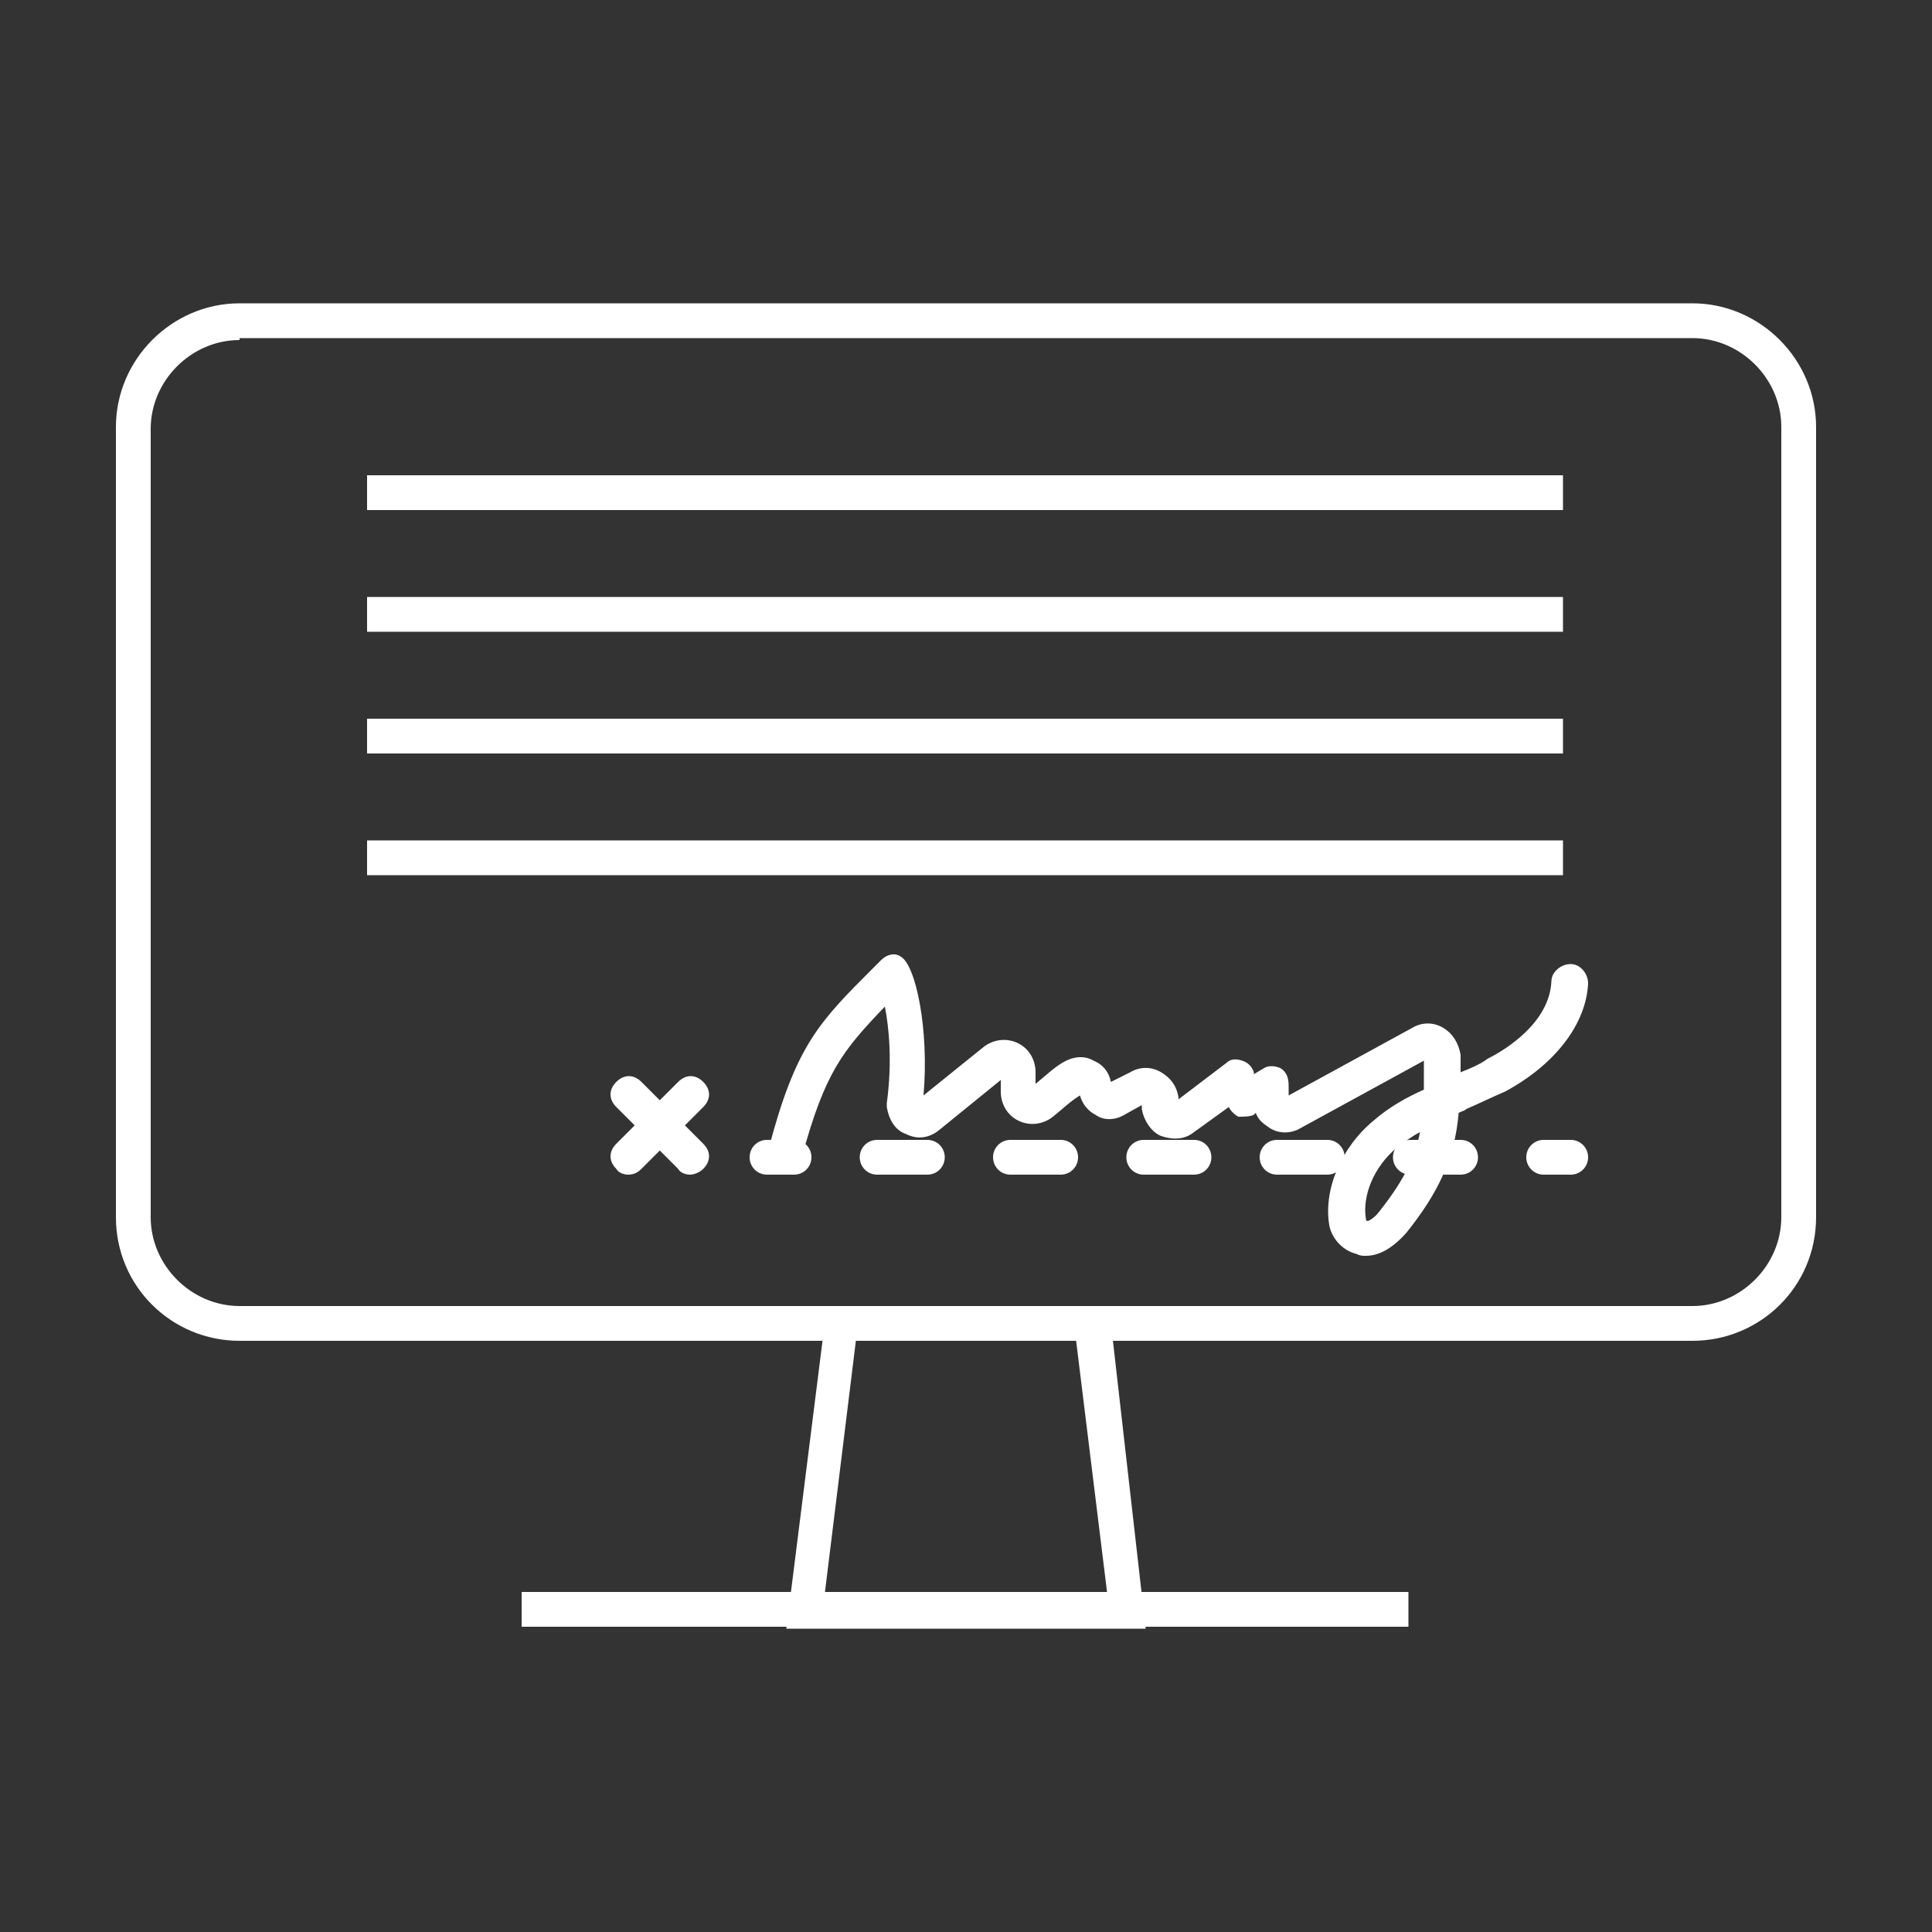
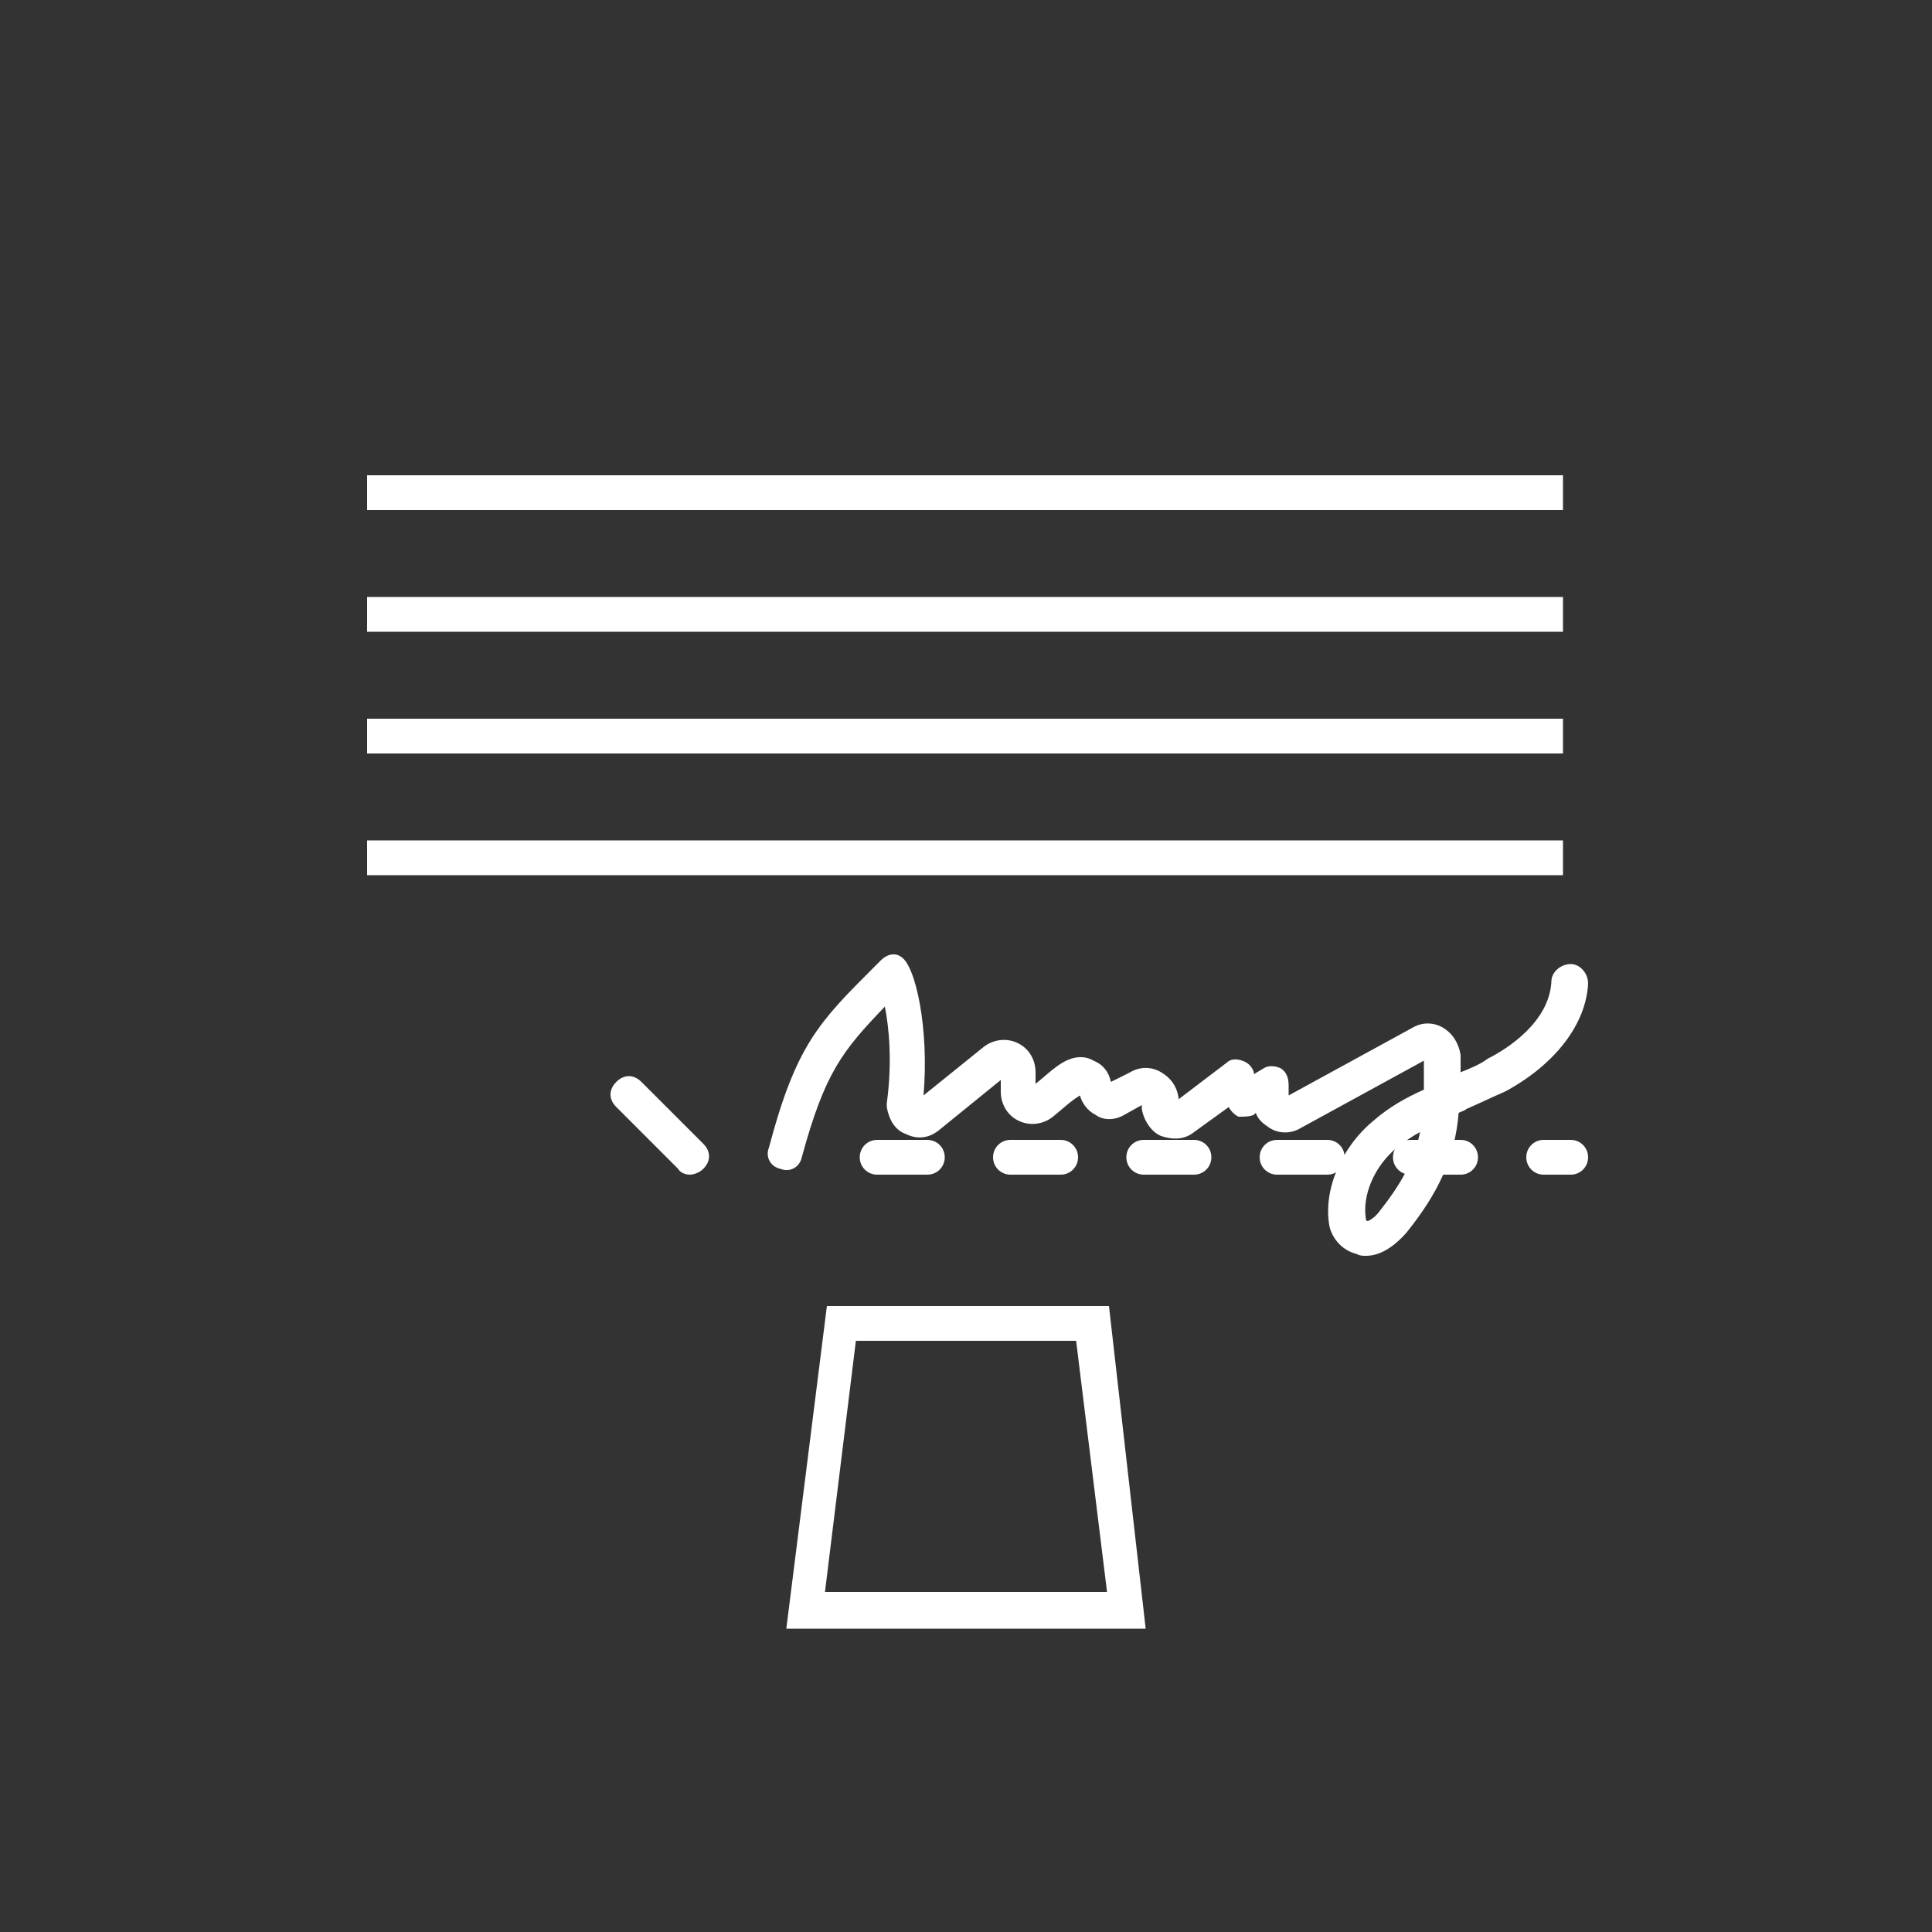
<svg xmlns="http://www.w3.org/2000/svg" version="1.1" x="0px" y="0px" viewBox="0 0 100 100" style="enable-background:new 0 0 100 100;" xml:space="preserve">
  <rect x="0" y="0" width="100" height="100" fill="#333333" stroke="none" />
  <style type="text/css">
	.st0{display:none;}
	.st1{display:inline;}
	.st2{fill:#868080;}
	.st3{fill:#23274D;}
	.st4{fill:#00A5C9;}
	.st5{fill:none;stroke:#26407F;stroke-miterlimit:10;}
	.st6{fill:none;}
	.st7{fill:none;stroke:#23274D;stroke-width:2;stroke-miterlimit:10;}
	.st8{fill:none;stroke:#00A5C9;stroke-width:2;stroke-miterlimit:10;}
	.st9{fill:none;stroke:#21274D;stroke-width:2;stroke-miterlimit:10;}
	.st10{fill:#00A4C8;}
	.st11{fill:none;stroke:#FFFFFF;stroke-width:2;stroke-miterlimit:10;}
	.st12{fill:none;stroke:#FFFFFF;stroke-miterlimit:10;}
	.st13{fill-rule:evenodd;clip-rule:evenodd;fill:none;stroke:#FFFFFF;stroke-width:2;stroke-miterlimit:10;}
	.st14{fill:#FFFFFF;}
	.st15{fill:#FFFFFF;stroke:#00A5C9;stroke-width:2;stroke-miterlimit:10;}
	.st16{fill:#FFFFFF;stroke:#23274D;stroke-width:2;stroke-linecap:round;stroke-miterlimit:10;}
	.st17{fill:#FFFFFF;stroke:#00A4C8;stroke-width:2;stroke-miterlimit:10;}
	.st18{fill:none;stroke:#00A4C8;stroke-width:2;stroke-miterlimit:10;}
	.st19{fill:none;stroke:#23274D;stroke-width:2;stroke-linecap:round;stroke-miterlimit:10;}
	.st20{fill:none;stroke:#23274D;stroke-miterlimit:10;}
	.st21{fill:none;stroke:#23274D;stroke-width:0.75;stroke-linecap:round;stroke-miterlimit:10;}
	.st22{fill:none;stroke:#23274D;stroke-width:0.5;stroke-linecap:round;stroke-miterlimit:10;}
	.st23{fill:none;stroke:#00A4C9;stroke-width:0.75;stroke-miterlimit:10;}
	.st24{fill:none;stroke:#FFFFFF;stroke-width:2;stroke-linecap:round;stroke-miterlimit:10;}
	.st25{fill:none;stroke:#FFFFFF;stroke-width:0.75;stroke-linecap:round;stroke-miterlimit:10;}
	.st26{fill:none;stroke:#FFFFFF;stroke-width:0.5;stroke-linecap:round;stroke-miterlimit:10;}
	.st27{fill:none;stroke:#FFFFFF;stroke-width:0.75;stroke-miterlimit:10;}
	.st28{fill:none;stroke:#23274D;stroke-linecap:round;stroke-miterlimit:10;}
	.st29{fill:none;stroke:#FFFFFF;stroke-linecap:round;stroke-miterlimit:10;}
	.st30{fill:none;stroke:#23274D;stroke-width:2;stroke-linecap:round;stroke-linejoin:round;stroke-miterlimit:10;}
	.st31{fill:none;stroke:#FFFFFF;stroke-width:2;stroke-linecap:round;stroke-linejoin:round;stroke-miterlimit:10;}
	.st32{fill:none;stroke:#00A6CA;stroke-width:2;stroke-miterlimit:10;}
	.st33{fill:none;stroke:#00A5C9;stroke-miterlimit:10;}
	.st34{fill:none;stroke:#00A5C9;stroke-linecap:round;stroke-miterlimit:10;}
	.st35{fill-rule:evenodd;clip-rule:evenodd;fill:none;stroke:#FFFFFF;stroke-width:1.5;stroke-miterlimit:10;}
	.st36{fill-rule:evenodd;clip-rule:evenodd;fill:none;stroke:#00A6CA;stroke-width:1.5;stroke-miterlimit:10;}
	.st37{fill:none;stroke:#1B2650;stroke-width:2;stroke-miterlimit:10;}
	.st38{fill:#1B2650;}
	.st39{fill:#00A7C6;}
	.st40{fill:none;stroke:#FFFFFF;stroke-width:0;stroke-miterlimit:10;}
	.st41{fill-rule:evenodd;clip-rule:evenodd;fill:none;stroke:#00A6CA;stroke-width:2;stroke-miterlimit:10;}
	.st42{fill:none;stroke:#00A4C8;stroke-width:1.5;stroke-miterlimit:10;}
	.st43{clip-path:url(#SVGID_00000137130037279794338130000017012844287729317772_);}
	.st44{clip-path:url(#SVGID_00000044171218819702478440000002955910032837327506_);fill:#00A4C8;}
	.st45{fill:none;stroke:#23274D;stroke-width:3.94;stroke-miterlimit:10;}
	.st46{fill:none;stroke:#00A5CA;stroke-width:2.955;stroke-miterlimit:10;}
	.st47{fill:#00A6CB;}
	.st48{fill:#00A6CA;}
	.st49{fill:none;stroke:#23274D;stroke-width:1.5;stroke-miterlimit:10;}
	.st50{fill:none;stroke:#23274D;stroke-width:1.5;stroke-linecap:round;stroke-miterlimit:10;}
	.st51{fill:none;stroke:#00A6CA;stroke-miterlimit:10;}
	.st52{fill:#FFFFFF;stroke:#23274D;stroke-width:2;stroke-miterlimit:10;}
	.st53{fill:none;stroke:#00A6C5;stroke-miterlimit:10;}
	.st54{fill:none;stroke:#22274D;stroke-width:2;stroke-miterlimit:10;}
	.st55{fill:#FFFFFF;stroke:#26407F;stroke-miterlimit:10;}
</style>
  <g id="Layer_2" class="st0">
    <g class="st1">
      <rect x="0" class="st2" width="100" height="100" />
    </g>
  </g>
  <g id="Layer_1">
    <g>
-       <path class="st14" d="M87.6,69.4H12.4C8.9,69.4,6,66.6,6,63V22.1c0-3.5,2.9-6.4,6.4-6.4h75.2c3.5,0,6.4,2.9,6.4,6.4V63    C94,66.6,91.1,69.4,87.6,69.4z M12.4,17.6c-2.5,0-4.6,2.1-4.6,4.6V63c0,2.5,2.1,4.6,4.6,4.6h75.2c2.5,0,4.6-2.1,4.6-4.6V22.1    c0-2.5-2.1-4.6-4.6-4.6H12.4z" />
      <path class="st14" d="M59.3,84.3H40.7l2.1-16.7h14.6L59.3,84.3z M42.7,82.4h14.6l-1.6-13H44.3L42.7,82.4z" />
-       <rect x="27" y="82.4" class="st14" width="45.9" height="1.8" />
      <rect x="19" y="24.6" class="st14" width="61.9" height="1.8" />
      <rect x="19" y="30.9" class="st14" width="61.9" height="1.8" />
      <rect x="19" y="37.2" class="st14" width="61.9" height="1.8" />
      <rect x="19" y="43.5" class="st14" width="61.9" height="1.8" />
      <g>
-         <path class="st14" d="M41.1,60.8h-1.4c-0.5,0-0.9-0.4-0.9-0.9s0.4-0.9,0.9-0.9h1.4c0.5,0,0.9,0.4,0.9,0.9S41.6,60.8,41.1,60.8z" />
        <path class="st14" d="M75.6,60.8H73c-0.5,0-0.9-0.4-0.9-0.9S72.5,59,73,59h2.6c0.5,0,0.9,0.4,0.9,0.9S76.1,60.8,75.6,60.8z      M68.7,60.8h-2.6c-0.5,0-0.9-0.4-0.9-0.9s0.4-0.9,0.9-0.9h2.6c0.5,0,0.9,0.4,0.9,0.9S69.2,60.8,68.7,60.8z M61.8,60.8h-2.6     c-0.5,0-0.9-0.4-0.9-0.9s0.4-0.9,0.9-0.9h2.6c0.5,0,0.9,0.4,0.9,0.9S62.3,60.8,61.8,60.8z M54.9,60.8h-2.6     c-0.5,0-0.9-0.4-0.9-0.9s0.4-0.9,0.9-0.9h2.6c0.5,0,0.9,0.4,0.9,0.9S55.4,60.8,54.9,60.8z M48,60.8h-2.6c-0.5,0-0.9-0.4-0.9-0.9     s0.4-0.9,0.9-0.9H48c0.5,0,0.9,0.4,0.9,0.9S48.5,60.8,48,60.8z" />
        <path class="st14" d="M81.3,60.8h-1.4c-0.5,0-0.9-0.4-0.9-0.9s0.4-0.9,0.9-0.9h1.4c0.5,0,0.9,0.4,0.9,0.9S81.8,60.8,81.3,60.8z" />
      </g>
      <path class="st14" d="M70.7,65c-0.2,0-0.3,0-0.5-0.1c-0.8-0.2-1.3-0.9-1.4-1.5c-0.3-1.8,0.6-4,2.3-5.4c0.8-0.7,1.7-1.2,2.6-1.6    c0-0.5,0-0.9,0-1.5l-6.4,3.5c-0.5,0.3-1.2,0.3-1.7-0.1c-0.3-0.2-0.5-0.4-0.6-0.7l-0.1,0.1c-0.2,0.1-0.5,0.1-0.8,0.1    c-0.2-0.1-0.4-0.3-0.5-0.5l-1.8,1.3c-0.5,0.4-1.1,0.4-1.7,0.2c-0.5-0.2-0.9-0.8-1-1.4l0-0.2l-0.9,0.5c-0.5,0.3-1.1,0.3-1.5,0    c-0.4-0.2-0.7-0.6-0.8-1c-0.5,0.3-0.9,0.7-1.4,1.1c-0.5,0.4-1.2,0.5-1.8,0.2c-0.6-0.3-0.9-0.9-0.9-1.5l0-0.6l-3.2,2.6    c-0.5,0.4-1.1,0.5-1.7,0.2c-0.6-0.2-0.9-0.8-1-1.4c0-0.1,0-0.1,0-0.2c0.3-2.2,0.1-4-0.1-5c-2.2,2.3-3.1,3.4-4.3,7.8    c-0.1,0.5-0.6,0.8-1.1,0.6c-0.5-0.1-0.8-0.6-0.6-1.1c1.4-5.3,2.6-6.5,5.4-9.3l0.4-0.4c0.3-0.3,0.7-0.4,1-0.2    c0.8,0.4,1.5,3.8,1.2,7.2l3.1-2.5c0.5-0.4,1.2-0.5,1.8-0.2c0.6,0.3,0.9,0.9,0.9,1.5l0,0.6c0.5-0.4,0.9-0.8,1.4-1.1    c0.5-0.3,1.1-0.4,1.6-0.1c0.5,0.2,0.8,0.6,0.9,1.1l1-0.5c0.5-0.3,1.1-0.3,1.6,0c0.5,0.3,0.8,0.7,0.9,1.3l0,0.1l2.5-1.9    c0.2-0.2,0.5-0.2,0.8-0.1c0.3,0.1,0.5,0.3,0.6,0.6l0,0.1l0.5-0.3c0.3-0.2,0.7-0.1,0.9,0c0.3,0.2,0.4,0.5,0.4,0.9l0,0.5l6.4-3.5    c0.5-0.3,1.1-0.3,1.6,0c0.5,0.3,0.8,0.8,0.9,1.4c0,0.3,0,0.6,0,0.9c0.5-0.2,1-0.4,1.4-0.7c1-0.5,3.2-1.9,3.3-4    c0-0.5,0.5-0.9,1-0.9c0.5,0,0.9,0.5,0.9,1c-0.1,2.1-1.7,4.2-4.3,5.6c-0.7,0.3-1.3,0.6-2,0.9c-0.1,0.1-0.2,0.1-0.4,0.2    c-0.2,2.4-1.1,4.2-2.7,6.2C72,64.7,71.3,65,70.7,65z M73.5,58.6c-0.4,0.2-0.8,0.5-1.2,0.8c-1.2,1-1.8,2.5-1.6,3.7    c0,0,0,0.1,0.1,0.1c0,0,0.3-0.1,0.6-0.5C72.5,61.3,73.2,60.1,73.5,58.6z M55.8,56.6L55.8,56.6L55.8,56.6z M57.6,56.4L57.6,56.4    L57.6,56.4z" />
      <g>
        <g>
          <line class="st14" x1="32.5" y1="56.7" x2="35.7" y2="59.9" />
          <path class="st14" d="M35.7,60.8c-0.2,0-0.5-0.1-0.6-0.3l-3.2-3.2c-0.4-0.4-0.4-0.9,0-1.3c0.4-0.4,0.9-0.4,1.3,0l3.2,3.2      c0.4,0.4,0.4,0.9,0,1.3C36.2,60.7,35.9,60.8,35.7,60.8z" />
        </g>
        <g>
          <line class="st14" x1="35.7" y1="56.7" x2="32.5" y2="59.9" />
-           <path class="st14" d="M32.5,60.8c-0.2,0-0.5-0.1-0.6-0.3c-0.4-0.4-0.4-0.9,0-1.3l3.2-3.2c0.4-0.4,0.9-0.4,1.3,0      c0.4,0.4,0.4,0.9,0,1.3l-3.2,3.2C33,60.7,32.8,60.8,32.5,60.8z" />
        </g>
      </g>
    </g>
  </g>
</svg>